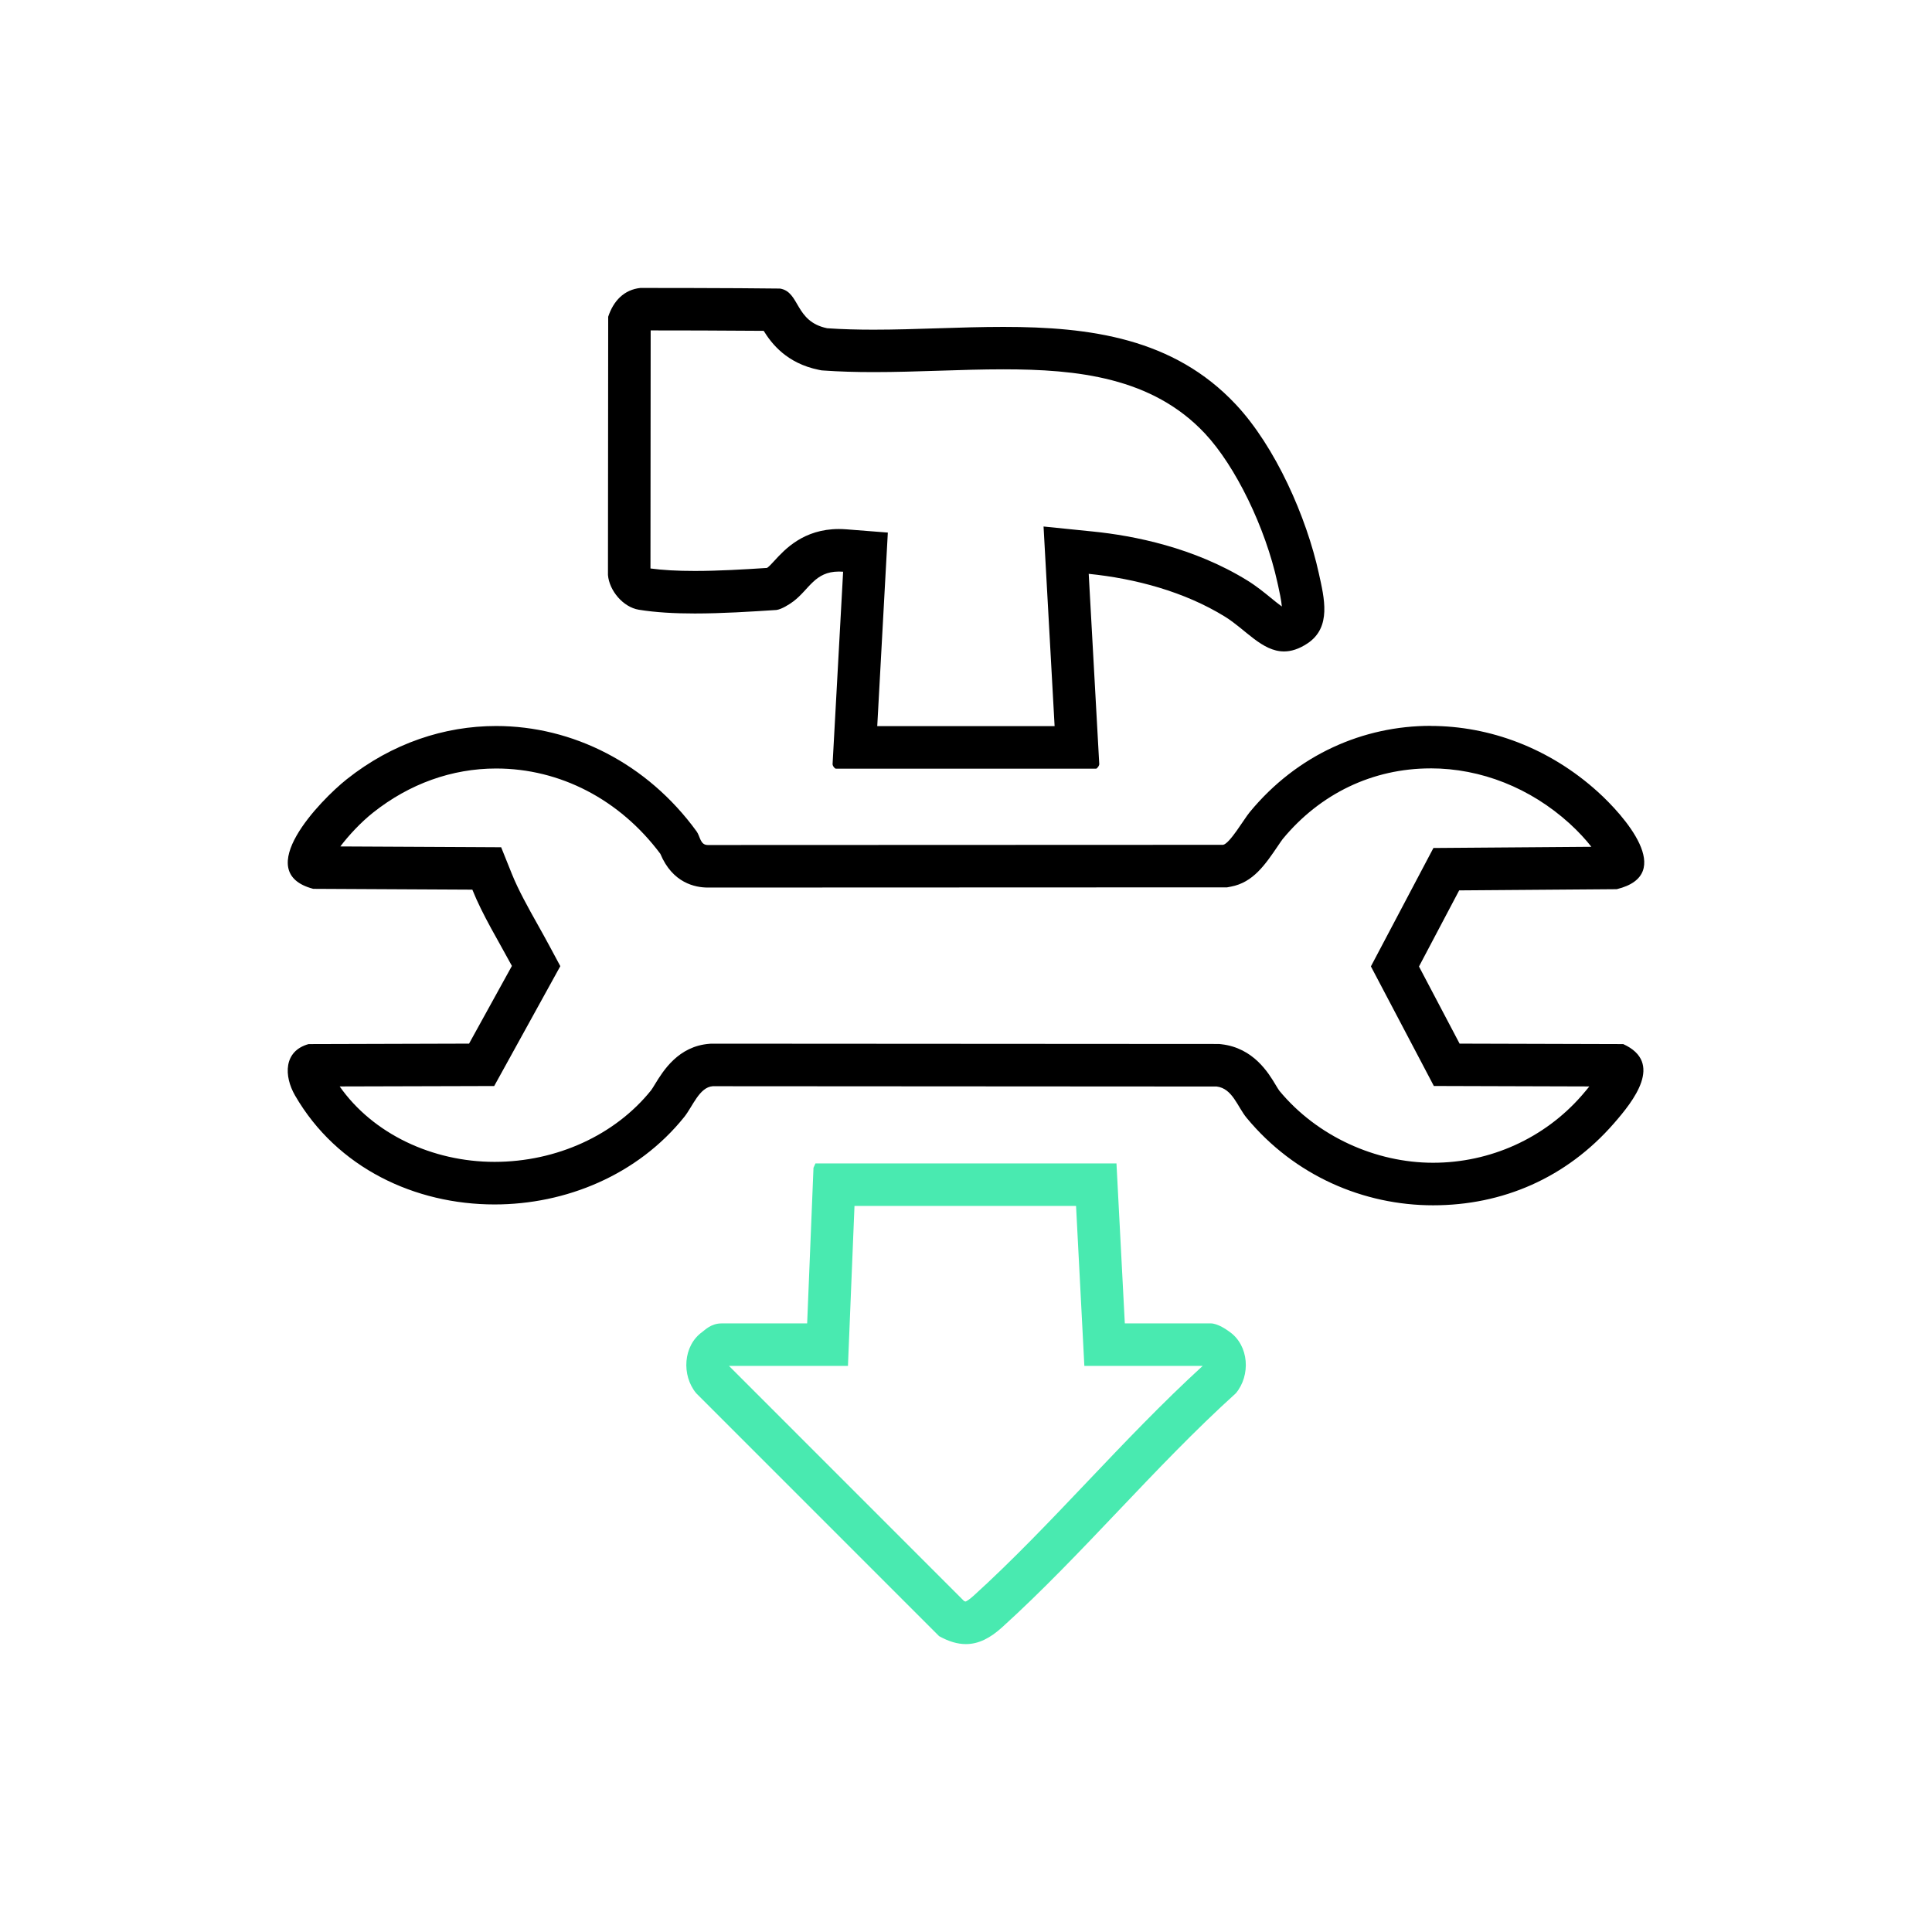
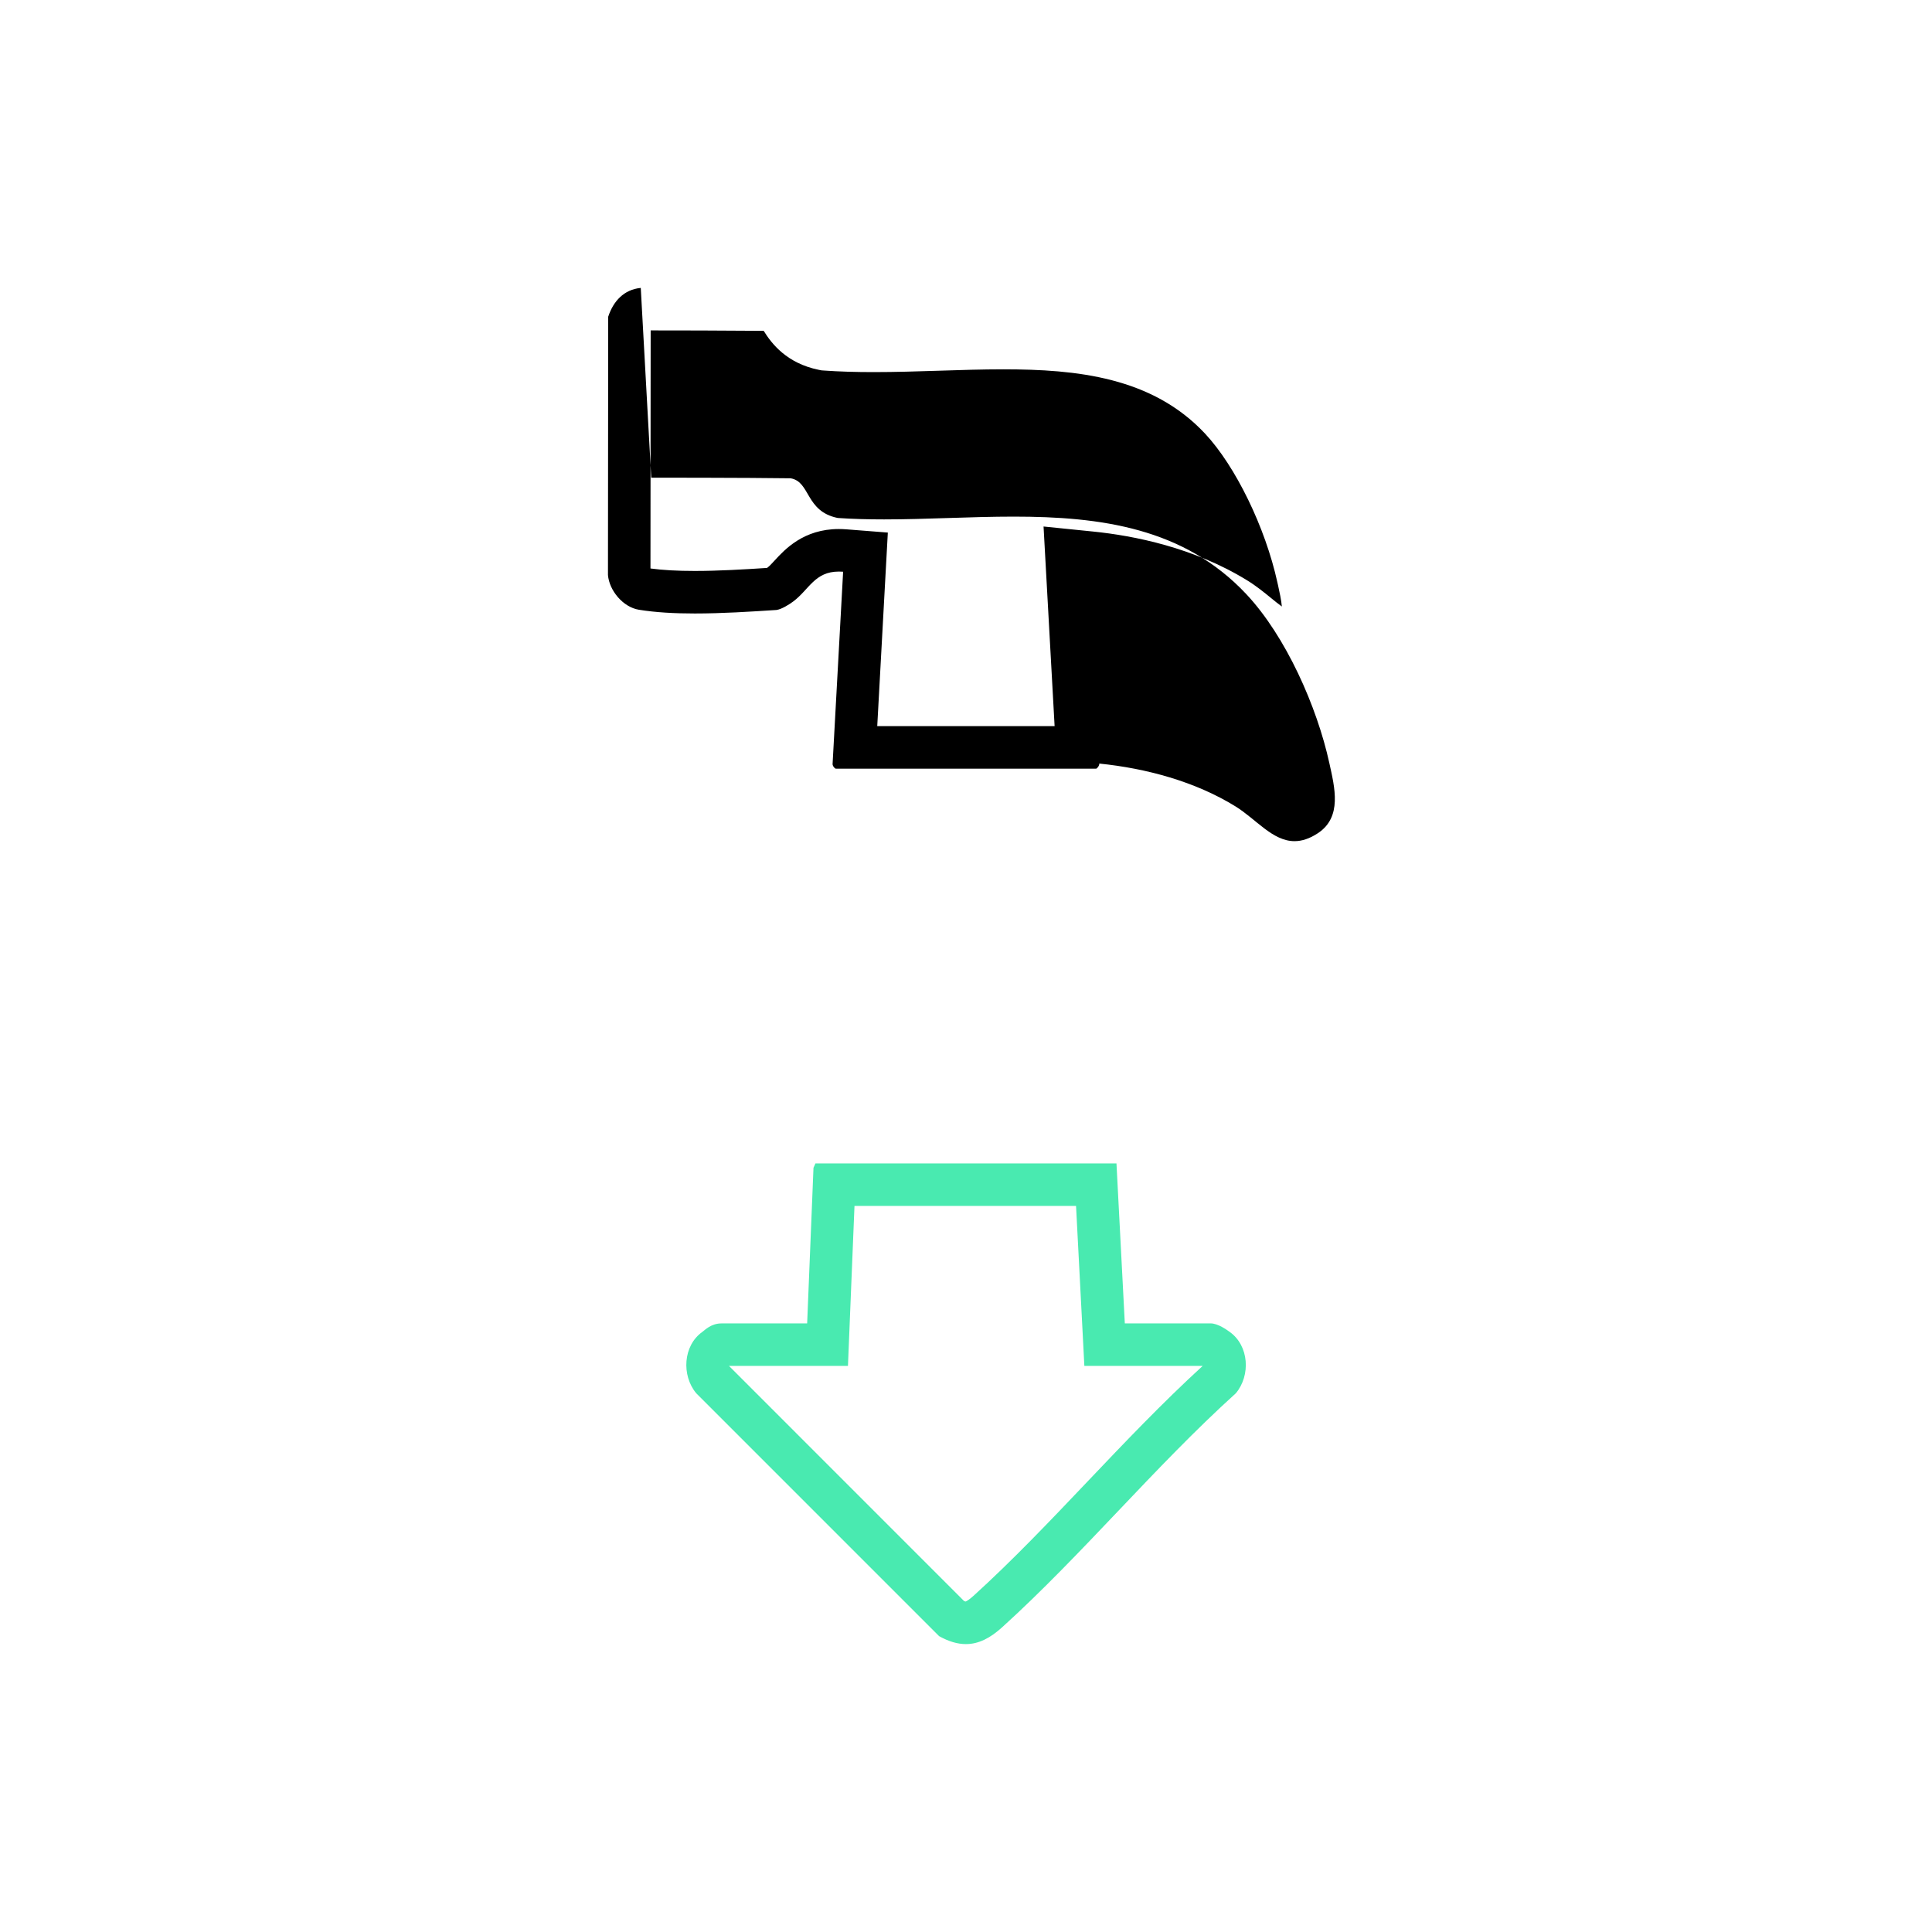
<svg xmlns="http://www.w3.org/2000/svg" id="Laag_1" data-name="Laag 1" viewBox="0 0 500 500">
  <defs>
    <style>
      .cls-1 {
        fill: #49eab0;
      }
    </style>
  </defs>
-   <path d="M370.23,198.85c13.05,0,25.81,5.06,35.94,14.24,2.33,2.12,4.26,4.24,5.68,6.06l-34.31.26-6.57.05-3.07,5.81-10.4,19.7-2.71,5.13,2.7,5.13,10.51,19.96,3.08,5.86,6.62.02,33.62.1c-.55.68-1.19,1.46-1.95,2.33-9.65,11.07-23.69,17.42-38.5,17.42s-29.98-6.79-39.77-18.63c-.19-.24-.63-.97-.95-1.5-1.86-3.11-5.74-9.58-14.03-10.54l-.63-.07h-.63s-130.4-.08-130.4-.08h-.41s-.41.03-.41.03c-8.11.6-12.03,7.03-14.14,10.48-.32.52-.8,1.32-1,1.56-9.32,11.6-24.47,18.52-40.52,18.52s-31.45-7.23-40.07-19.52l33.51-.09,6.48-.02,3.13-5.67,11.09-20.11,2.89-5.24-2.83-5.27c-.97-1.81-2-3.65-2.99-5.42-2.49-4.44-5.06-9.04-6.73-13.21l-2.76-6.87-7.4-.04-34.22-.17c2.15-2.84,5.31-6.25,8.48-8.76,9.4-7.46,20.41-11.41,31.85-11.41,16.56,0,32,8.04,42.49,22.08,3.16,7.58,9.04,8.73,12.28,8.73.14,0,.28,0,.42,0l132.95-.05h1.02s1-.19,1-.19c5.73-1.07,8.86-5.68,12.17-10.56.42-.62.99-1.46,1.21-1.74,9.73-11.8,23.33-18.3,38.29-18.3h0M370.23,187.85c-17.34,0-34.47,7.37-46.8,22.33-1.52,1.84-5.15,8.13-6.89,8.46l-133.18.05h-.19c-1.98,0-1.95-2.22-2.88-3.51-12.81-17.64-32.16-27.29-51.89-27.29-13.36,0-26.9,4.43-38.69,13.8-6.74,5.36-24.94,24.06-8.64,28.34l41.17.21c2.66,6.63,6.83,13.39,10.24,19.74l-11.09,20.11-41.53.12c-6.5,1.8-6.41,8.27-3.5,13.31,10.89,18.83,31.15,28.19,51.62,28.19,18.41,0,37-7.57,49.1-22.64,2.19-2.73,3.91-7.71,7.38-7.96l130.4.08c4.11.48,5.39,5.25,7.77,8.12,12.44,15.03,30.34,22.62,48.25,22.62s34.43-7.02,46.79-21.19c5.08-5.82,12.98-15.72,2.42-20.53l-42.35-.12-10.51-19.96,10.4-19.7,40.78-.31c15.58-3.81,1.69-19.23-4.86-25.16-12.51-11.34-28.01-17.09-43.33-17.09Z" />
-   <path d="M168.4,85.51c5.71,0,19.7.02,29.24.11,2.06,3.33,5.97,8.4,14.26,10.09l.71.14.72.05c3.86.27,8.04.4,12.78.4,5.62,0,11.37-.18,16.94-.36,5.49-.18,11.16-.36,16.62-.36,19.01,0,38.49,2.01,52.16,16.6,7.93,8.46,15.64,24.32,18.76,38.56l.17.75c.34,1.56.86,3.9.98,5.47-.89-.63-2-1.54-2.83-2.22-1.77-1.44-3.77-3.08-6.13-4.53-13.79-8.51-29.32-11.58-39.91-12.65l-12.8-1.3.71,12.85,2.15,38.81h-45.9l2.15-39.36.59-10.73-10.71-.84c-.66-.05-1.32-.08-1.96-.08-9.15,0-14.01,5.3-16.62,8.14-.68.74-1.32,1.44-1.79,1.79l-.2.14c-5.94.39-12.5.78-18.68.78-4.54,0-8.31-.21-11.47-.64l.05-61.62M165.83,74.51c-4.36.43-7.09,3.41-8.43,7.46l-.06,66.84c.34,4.06,3.93,8.33,8,8.99,4.37.71,9.32.97,14.48.97,7.02,0,14.4-.47,21.14-.91,1.31-.18,3.3-1.42,4.36-2.22,4.11-3.1,5.53-7.72,11.78-7.72.35,0,.71.01,1.1.04l-2.72,49.65c-.09.48.44,1.21.8,1.32h67.4c.23,0,.92-.86.8-1.32l-2.72-49.1c12.14,1.23,24.82,4.64,35.24,11.07,5.36,3.31,9.62,9.01,15.3,9.01,1.85,0,3.85-.6,6.08-2.08,6.29-4.17,4.33-11.79,2.94-18.1-3.19-14.6-11.24-32.81-21.48-43.73-16.12-17.21-37.8-20.08-60.19-20.08-11.21,0-22.61.72-33.56.72-4.07,0-8.09-.1-12.01-.37-8.44-1.72-7-9.39-12.2-10.27-11.42-.16-36.06-.16-36.06-.16Z" />
+   <path d="M168.4,85.51c5.71,0,19.7.02,29.24.11,2.06,3.33,5.97,8.4,14.26,10.09l.71.14.72.05c3.86.27,8.04.4,12.78.4,5.62,0,11.37-.18,16.94-.36,5.49-.18,11.16-.36,16.62-.36,19.01,0,38.49,2.01,52.16,16.6,7.93,8.46,15.64,24.32,18.76,38.56l.17.75c.34,1.56.86,3.9.98,5.47-.89-.63-2-1.54-2.83-2.22-1.77-1.44-3.77-3.08-6.13-4.53-13.79-8.51-29.32-11.58-39.91-12.65l-12.8-1.3.71,12.85,2.15,38.81h-45.9l2.15-39.36.59-10.73-10.71-.84c-.66-.05-1.32-.08-1.96-.08-9.15,0-14.01,5.3-16.62,8.14-.68.74-1.32,1.44-1.79,1.79l-.2.14c-5.94.39-12.5.78-18.68.78-4.54,0-8.31-.21-11.47-.64l.05-61.62M165.83,74.51c-4.36.43-7.09,3.41-8.43,7.46l-.06,66.84c.34,4.06,3.93,8.33,8,8.99,4.37.71,9.32.97,14.48.97,7.02,0,14.4-.47,21.14-.91,1.31-.18,3.3-1.42,4.36-2.22,4.11-3.1,5.53-7.72,11.78-7.72.35,0,.71.01,1.1.04l-2.72,49.65c-.09.48.44,1.21.8,1.32h67.4c.23,0,.92-.86.8-1.32c12.14,1.23,24.82,4.64,35.24,11.07,5.36,3.31,9.62,9.01,15.3,9.01,1.85,0,3.85-.6,6.08-2.08,6.29-4.17,4.33-11.79,2.94-18.1-3.19-14.6-11.24-32.81-21.48-43.73-16.12-17.21-37.8-20.08-60.19-20.08-11.21,0-22.61.72-33.56.72-4.07,0-8.09-.1-12.01-.37-8.44-1.72-7-9.39-12.2-10.27-11.42-.16-36.06-.16-36.06-.16Z" />
  <path class="cls-1" d="M278.48,312.09l1.61,30.98.54,10.43h30.62c-10.4,9.51-20.3,19.92-29.88,30-9.54,10.04-19.4,20.41-29.43,29.5-1.17,1.06-1.83,1.39-2.04,1.48-.08-.02-.21-.05-.39-.12l-60.85-60.86h30.79l.43-10.55,1.26-30.86h57.35M288.92,301.09h-77.88l-.51,1.13-1.64,40.28h-22.19c-2.66,0-4.28,1.72-4.93,2.19-5.01,3.56-5.41,11.28-1.61,15.86l62.87,62.88c2.52,1.41,4.79,2.06,6.94,2.06,3.3,0,6.29-1.55,9.37-4.34,20.79-18.84,39.57-41.66,60.5-60.58,3.86-4.63,3.43-12.31-1.62-15.89-.66-.47-3-2.19-4.93-2.19h-22.19l-2.16-41.41Z" />
</svg>